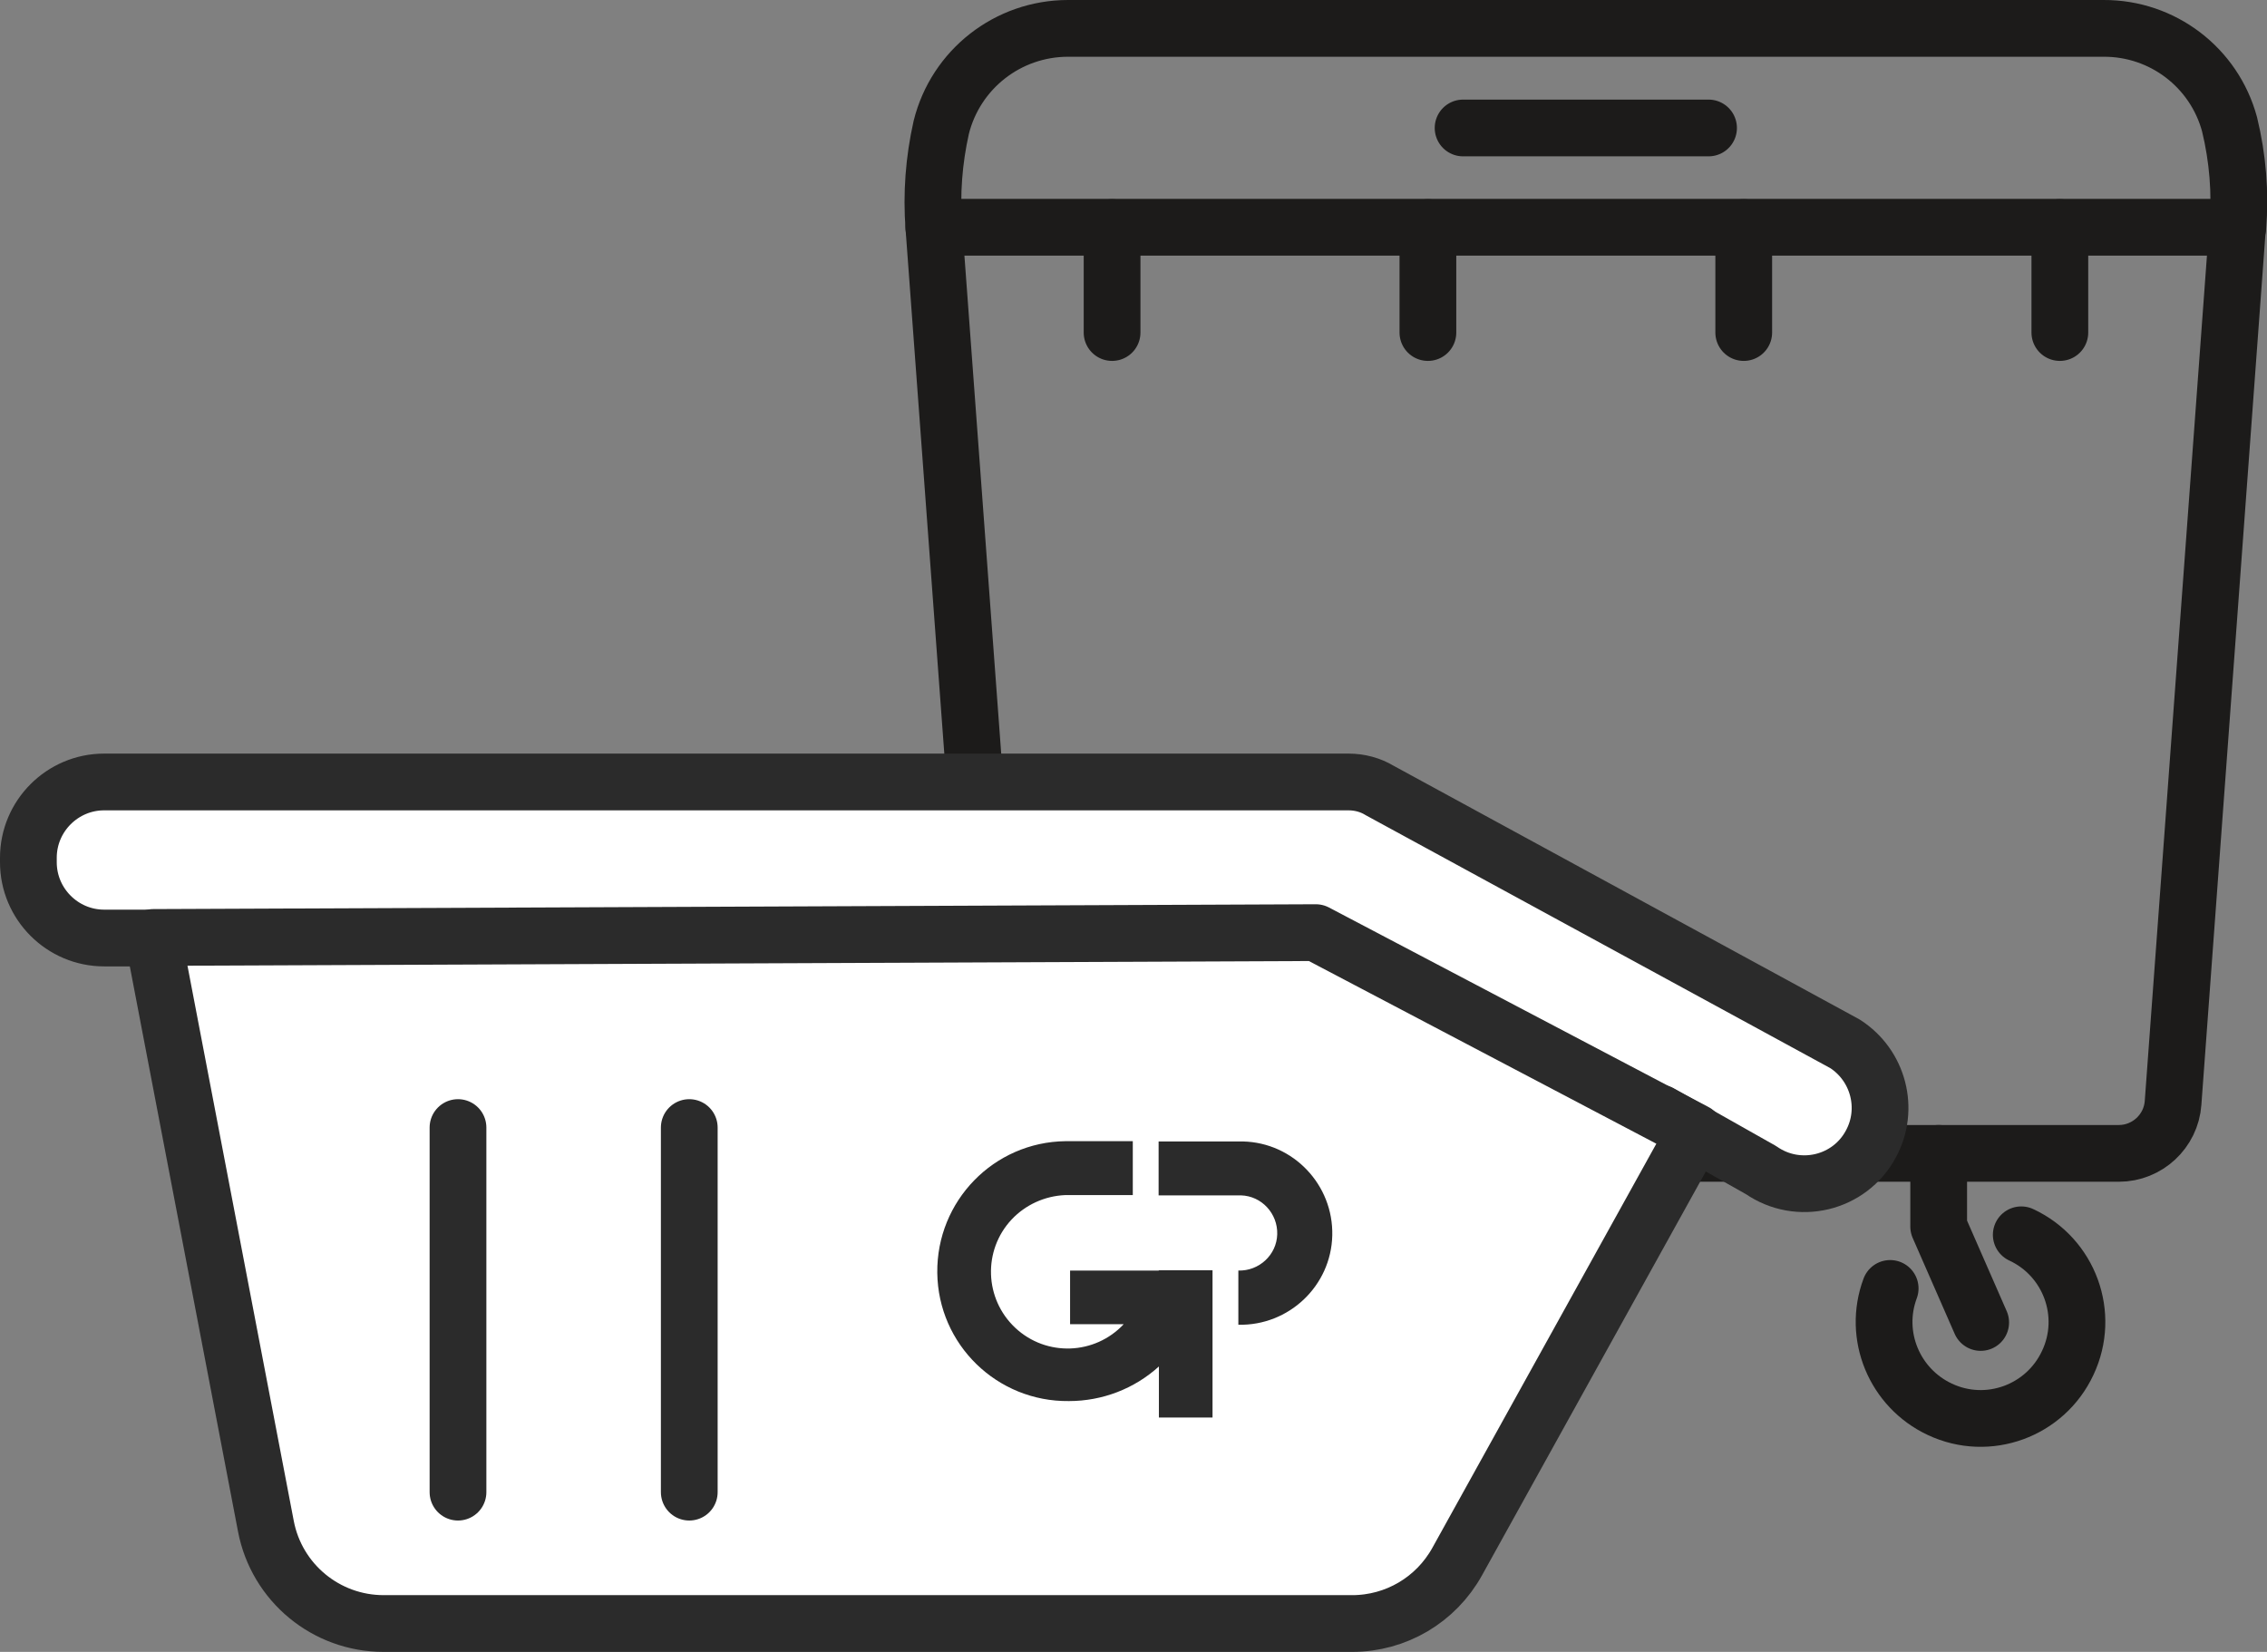
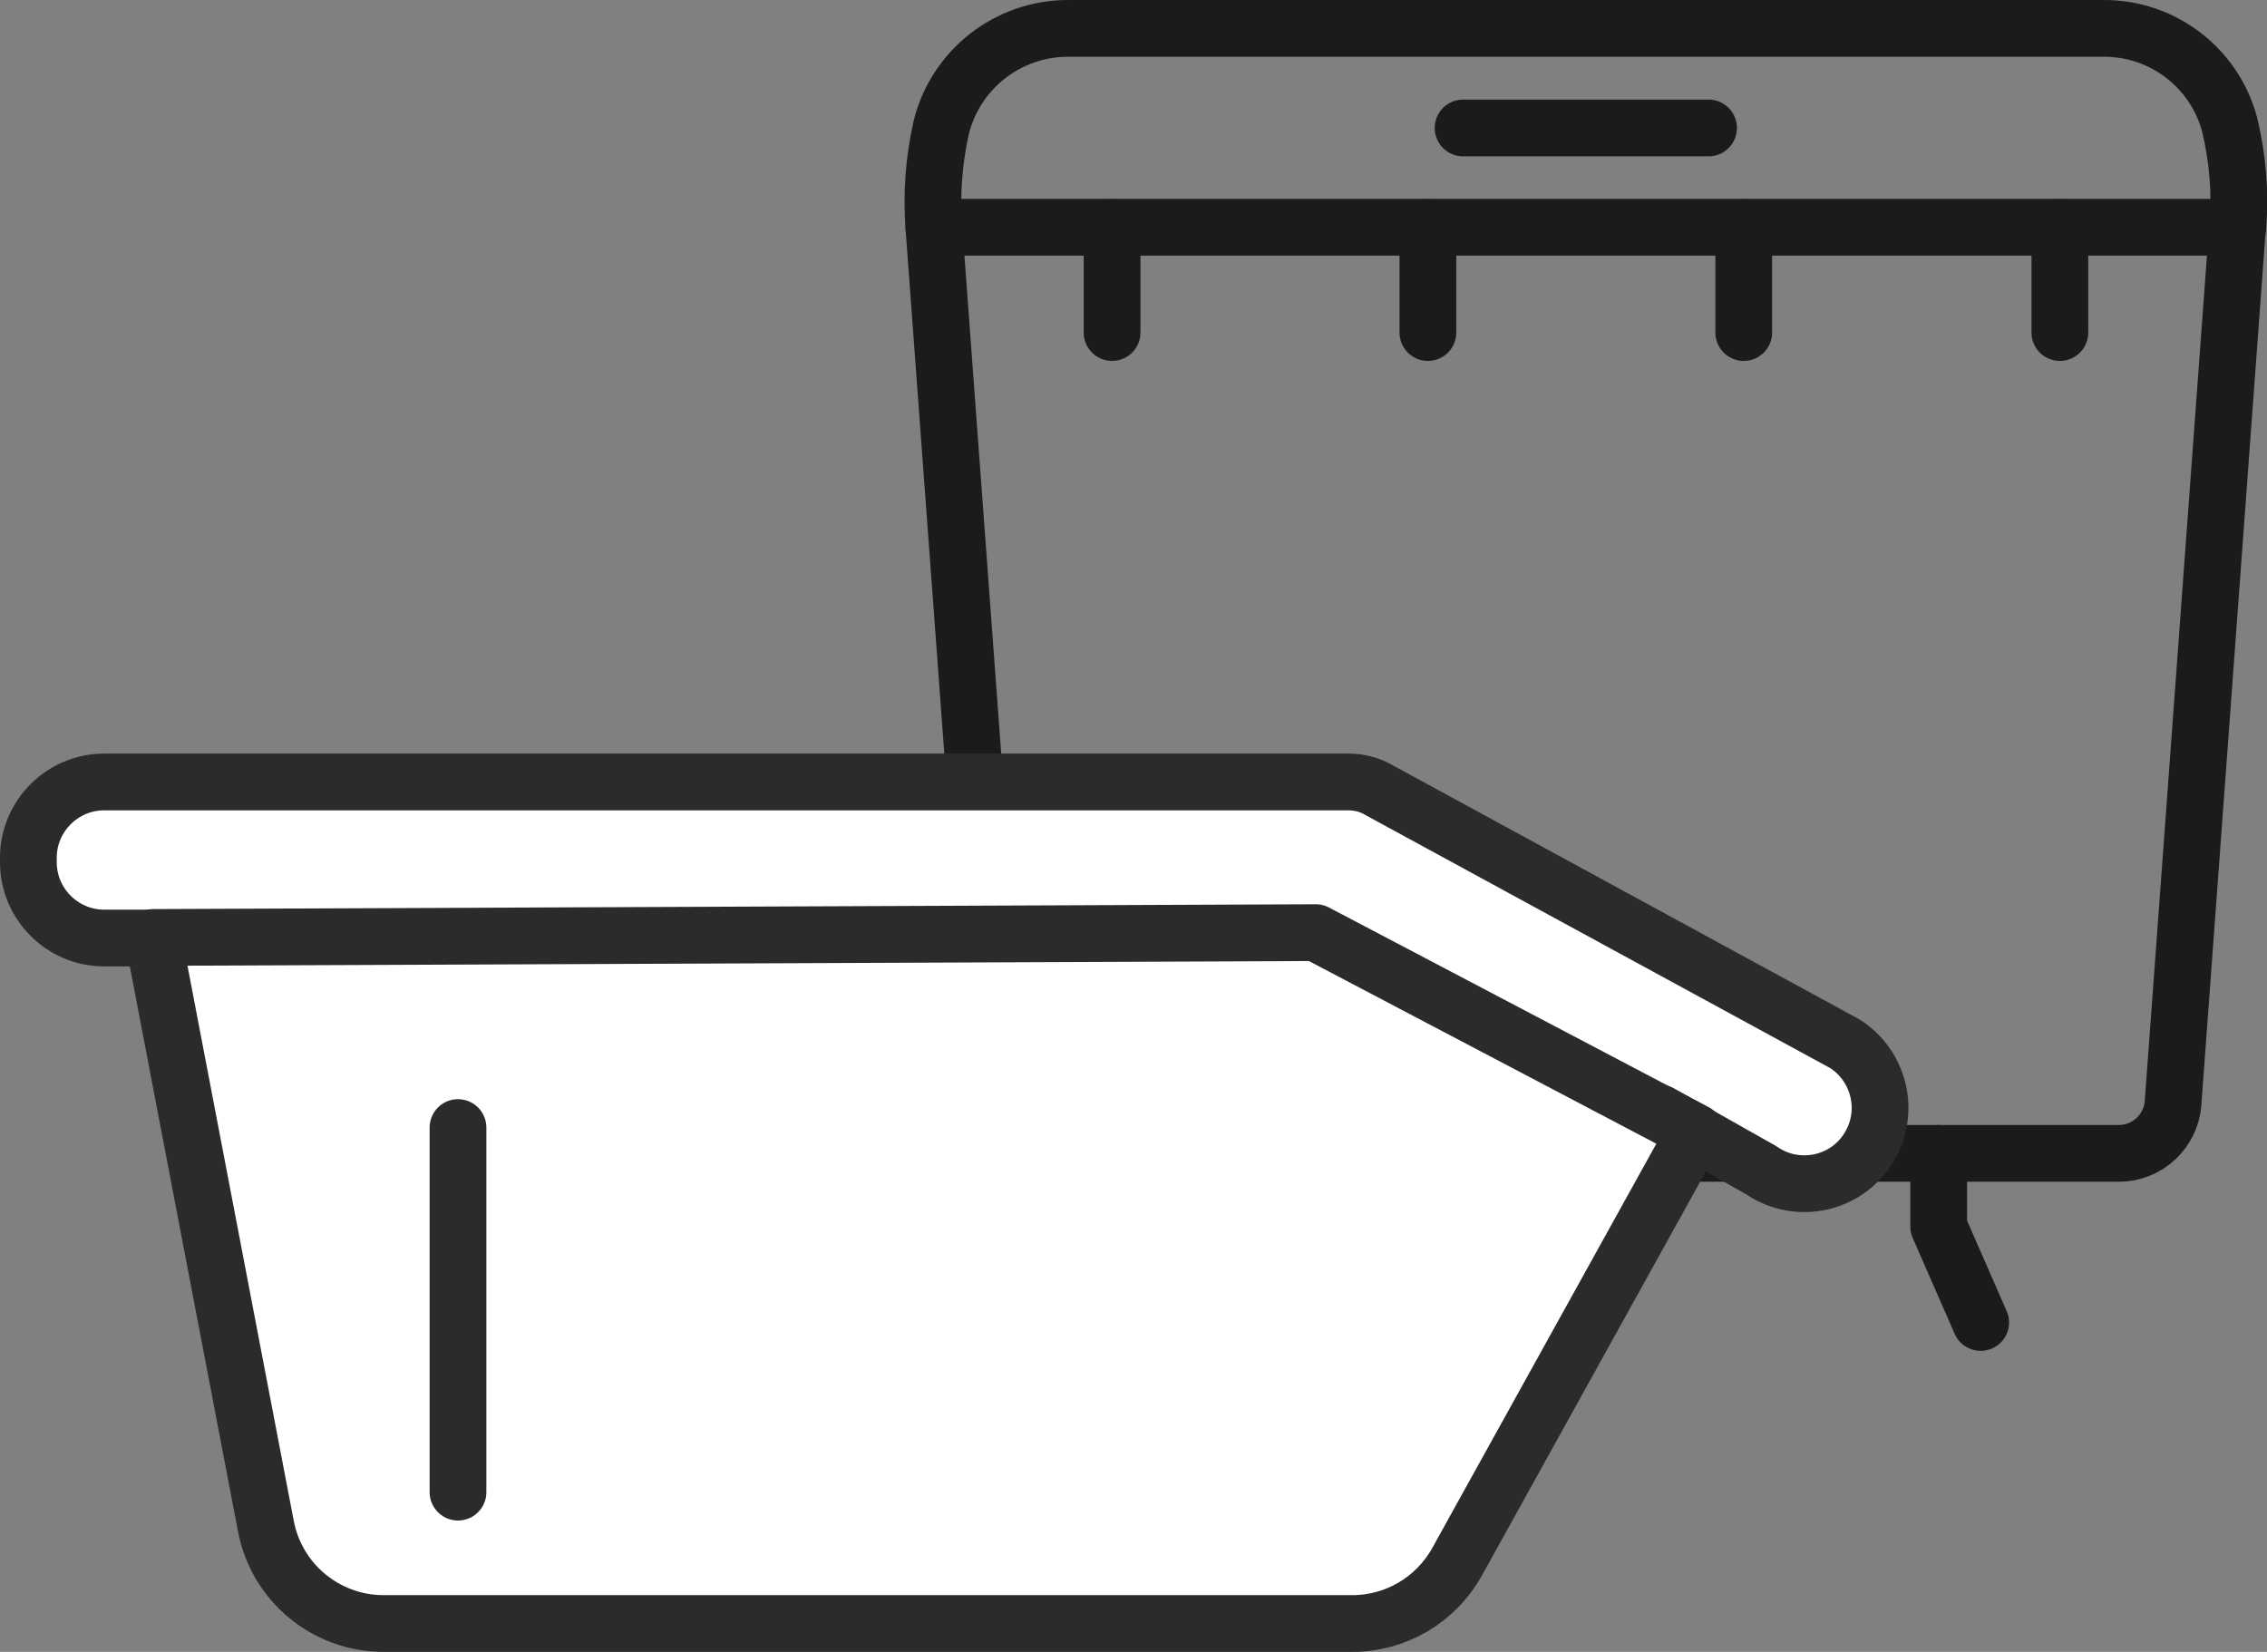
<svg xmlns="http://www.w3.org/2000/svg" id="Laag_1" viewBox="0 0 79.89 58.22">
  <rect x="0" y="0" width="79.89" height="58.22" fill="#808080" stroke="none" />
  <defs>
    <style>.cls-1{fill:#fff;}.cls-1,.cls-2{stroke:#2b2b2b;}.cls-1,.cls-2,.cls-3{stroke-linecap:round;stroke-linejoin:round;stroke-width:2px;}.cls-4{fill:#2b2b2b;stroke-width:0px;}.cls-2,.cls-3{fill:none;}.cls-3{stroke:#1c1b1a;}</style>
  </defs>
  <g id="Group_444">
-     <path id="Path_320" class="cls-3" d="m43.73,43.52c1.7.79,2.44,2.81,1.64,4.51-.79,1.7-2.81,2.44-4.51,1.64-1.61-.75-2.37-2.6-1.75-4.26" />
    <path id="Path_321" class="cls-3" d="m78.86,8.02c.1-1.22,0-2.45-.29-3.64-.54-2-2.36-3.39-4.44-3.38h-36.49c-2.12,0-3.96,1.44-4.47,3.49-.26,1.16-.35,2.34-.26,3.53" />
    <line id="Line_84" class="cls-3" x1="51.56" y1="4.51" x2="60.21" y2="4.51" />
    <line id="Line_85" class="cls-3" x1="39.19" y1="8.02" x2="39.19" y2="11.72" />
    <line id="Line_86" class="cls-3" x1="50.32" y1="8.02" x2="50.32" y2="11.72" />
    <line id="Line_87" class="cls-3" x1="61.45" y1="8.02" x2="61.45" y2="11.72" />
    <line id="Line_88" class="cls-3" x1="72.59" y1="8.02" x2="72.59" y2="11.72" />
    <path id="Path_322" class="cls-3" d="m67.4,40.65h7.27c1,0,1.84-.78,1.91-1.78l2.27-30.86h-45.94l2.28,30.86c.07,1,.91,1.78,1.91,1.78h30.29Z" />
    <path id="Path_323" class="cls-3" d="m40.82,40.65v2.58l1.48,3.38" />
-     <path id="Path_324" class="cls-3" d="m71.23,43.52c1.7.79,2.44,2.81,1.64,4.51-.79,1.7-2.81,2.44-4.51,1.64-1.6-.75-2.37-2.6-1.75-4.26" />
    <path id="Path_325" class="cls-3" d="m68.32,40.65v2.58l1.48,3.38" />
  </g>
  <path class="cls-1" d="m58.5,39.23l3.56,2.01c1.31.91,3.12.48,3.87-.92h0c.67-1.23.27-2.77-.91-3.53l-16.4-8.93c-.33-.2-.71-.3-1.1-.3H3.67c-1.47,0-2.67,1.2-2.67,2.67v.16c0,1.47,1.2,2.67,2.67,2.67h6.55" />
  <path class="cls-1" d="m5.4,33.05l3.97,20.74c.38,1.99,2.12,3.43,4.15,3.43h34.13c1.54,0,2.95-.83,3.7-2.18l8.39-15.14-13.37-7.03-40.97.17Z" />
  <line class="cls-2" x1="16.14" y1="39.74" x2="16.14" y2="52.59" />
-   <line class="cls-2" x1="24.29" y1="39.74" x2="24.29" y2="52.59" />
-   <path id="Path_332" class="cls-4" d="m40.83,44.78h-3.12v1.89h1.89c-1.02,1.09-2.73,1.15-3.82.13-1.09-1.02-1.15-2.73-.13-3.82.49-.52,1.17-.83,1.89-.86h2.38v-1.9h-2.37c-2.53.03-4.55,2.11-4.52,4.64.03,2.53,2.11,4.55,4.64,4.52,1.17,0,2.3-.43,3.17-1.22v1.8h1.89v-5.19h-1.89Zm0-2.65h2.9c.73.02,1.3.64,1.28,1.37s-.64,1.3-1.37,1.28v1.91c1.78.04,3.27-1.37,3.31-3.15.04-1.78-1.37-3.27-3.15-3.31-.02,0-.05,0-.07,0h-2.9v1.9Z" />
</svg>